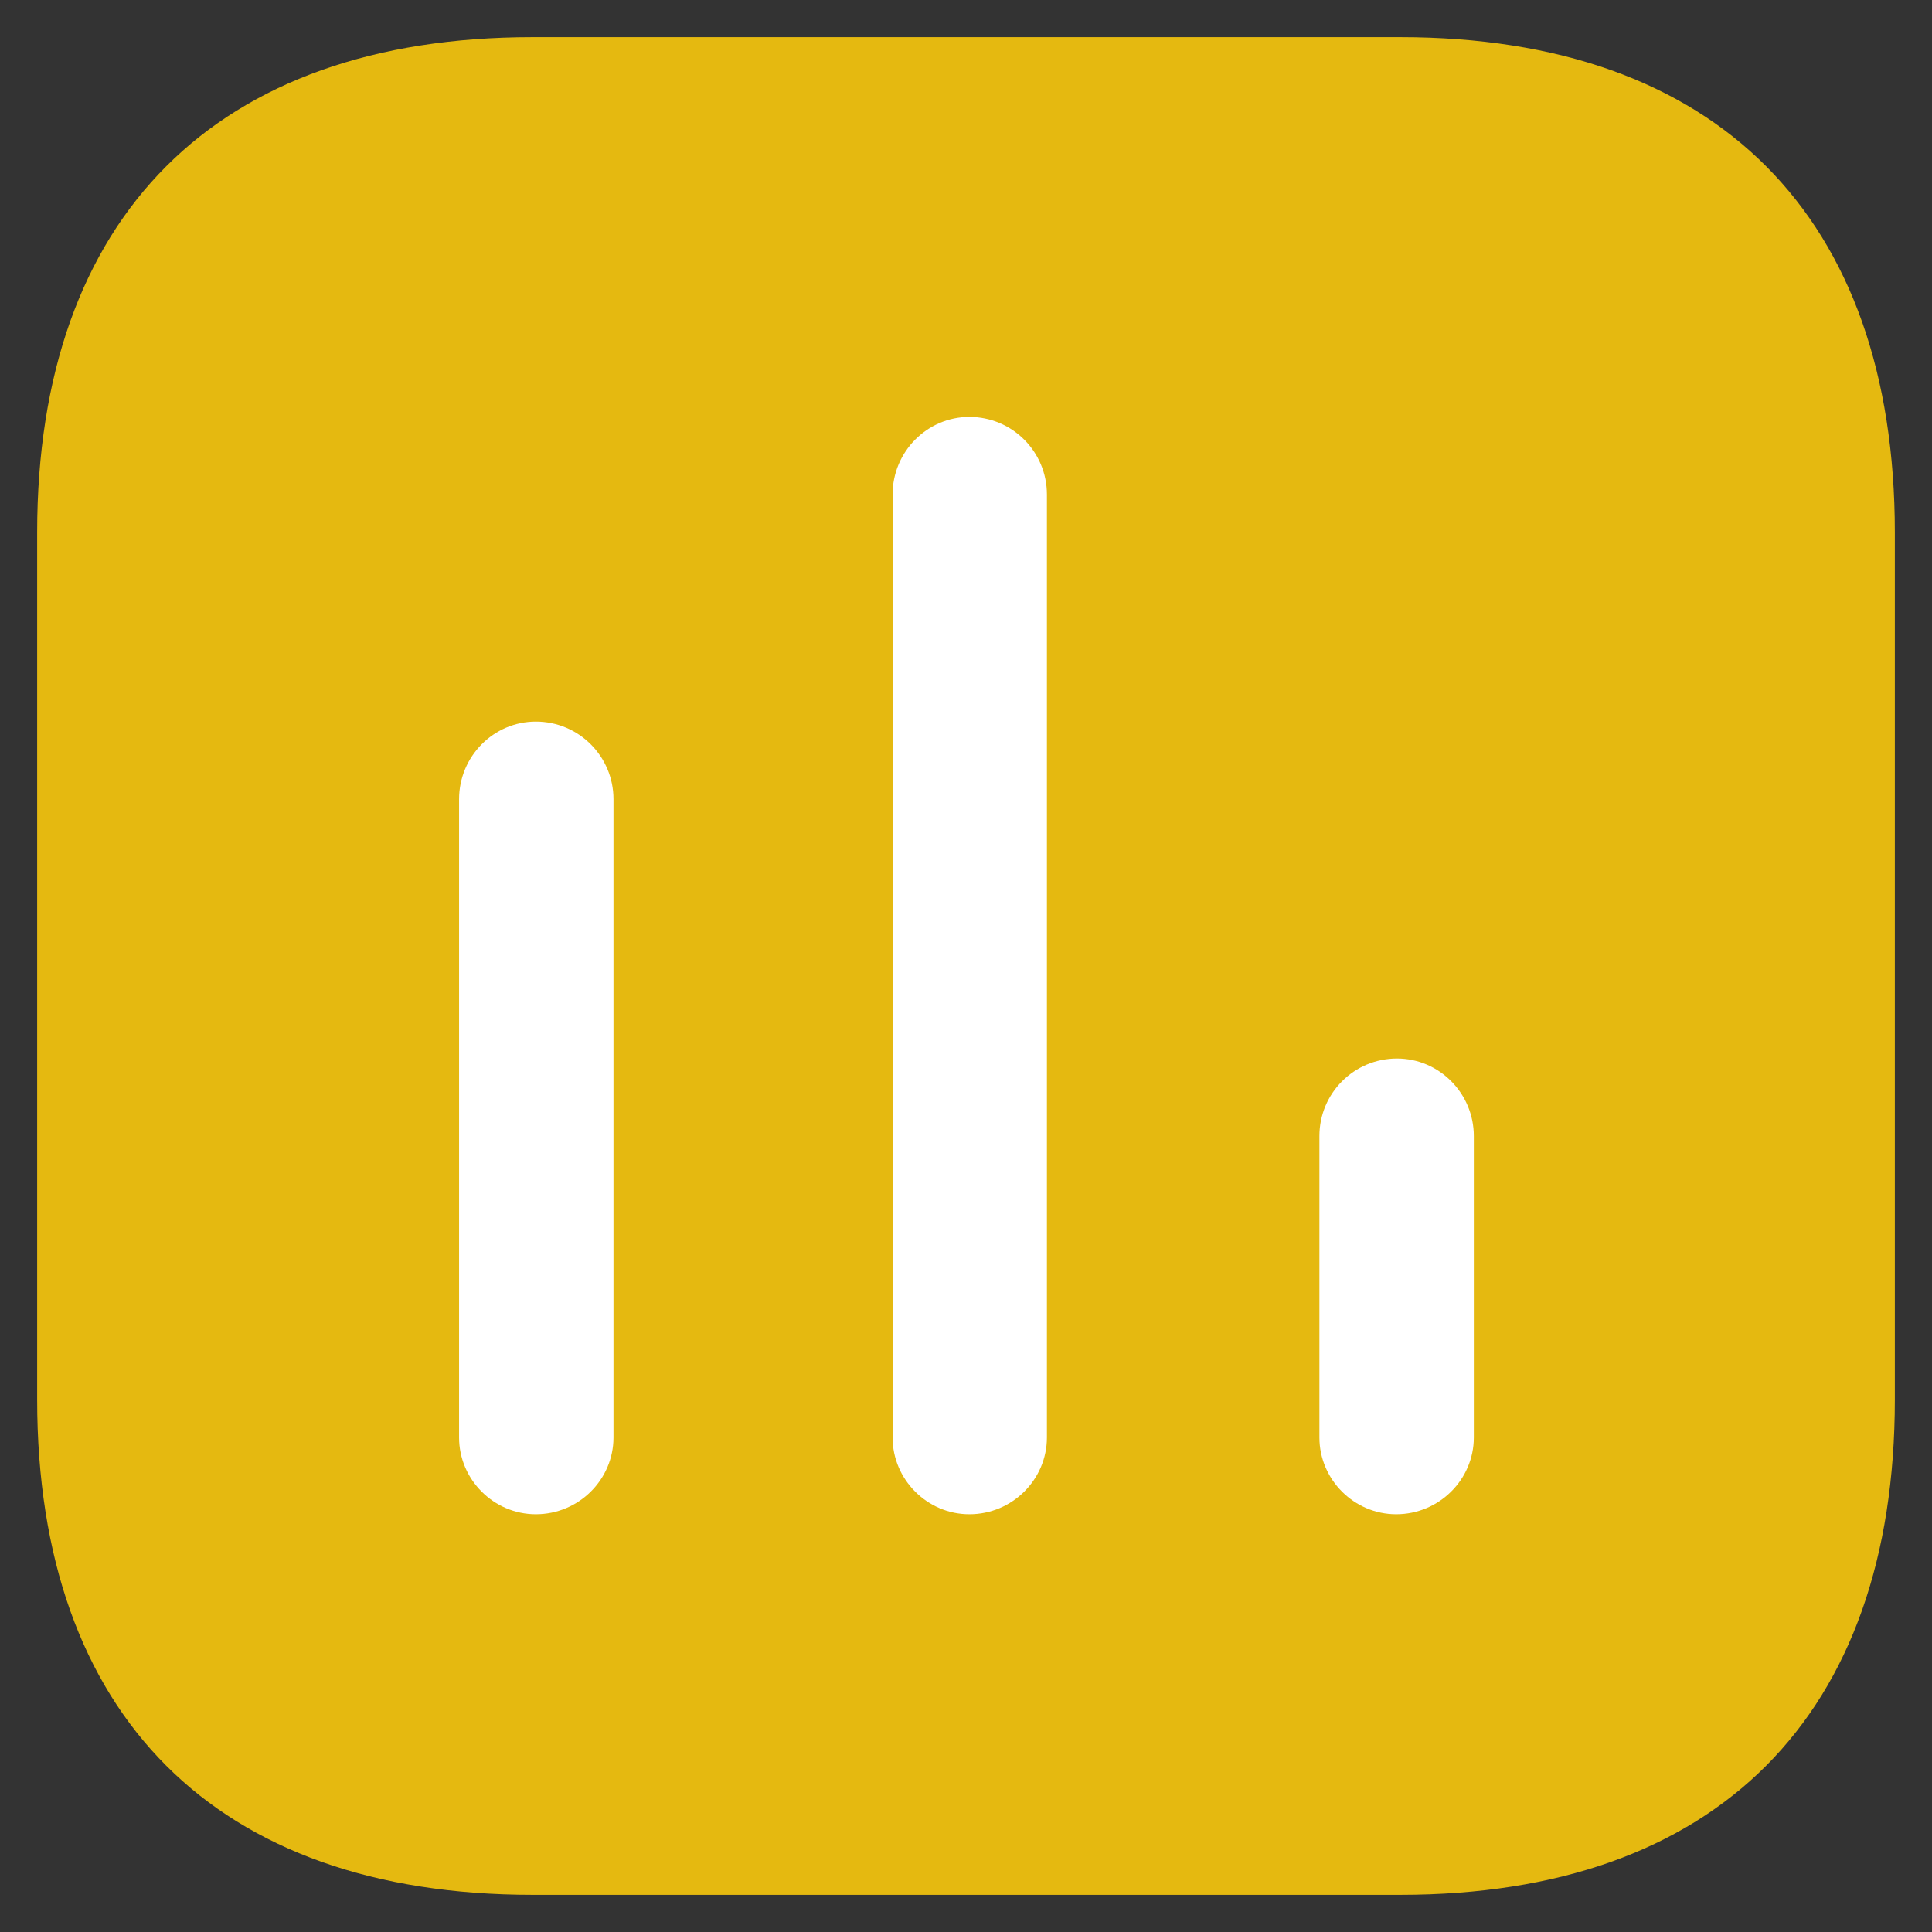
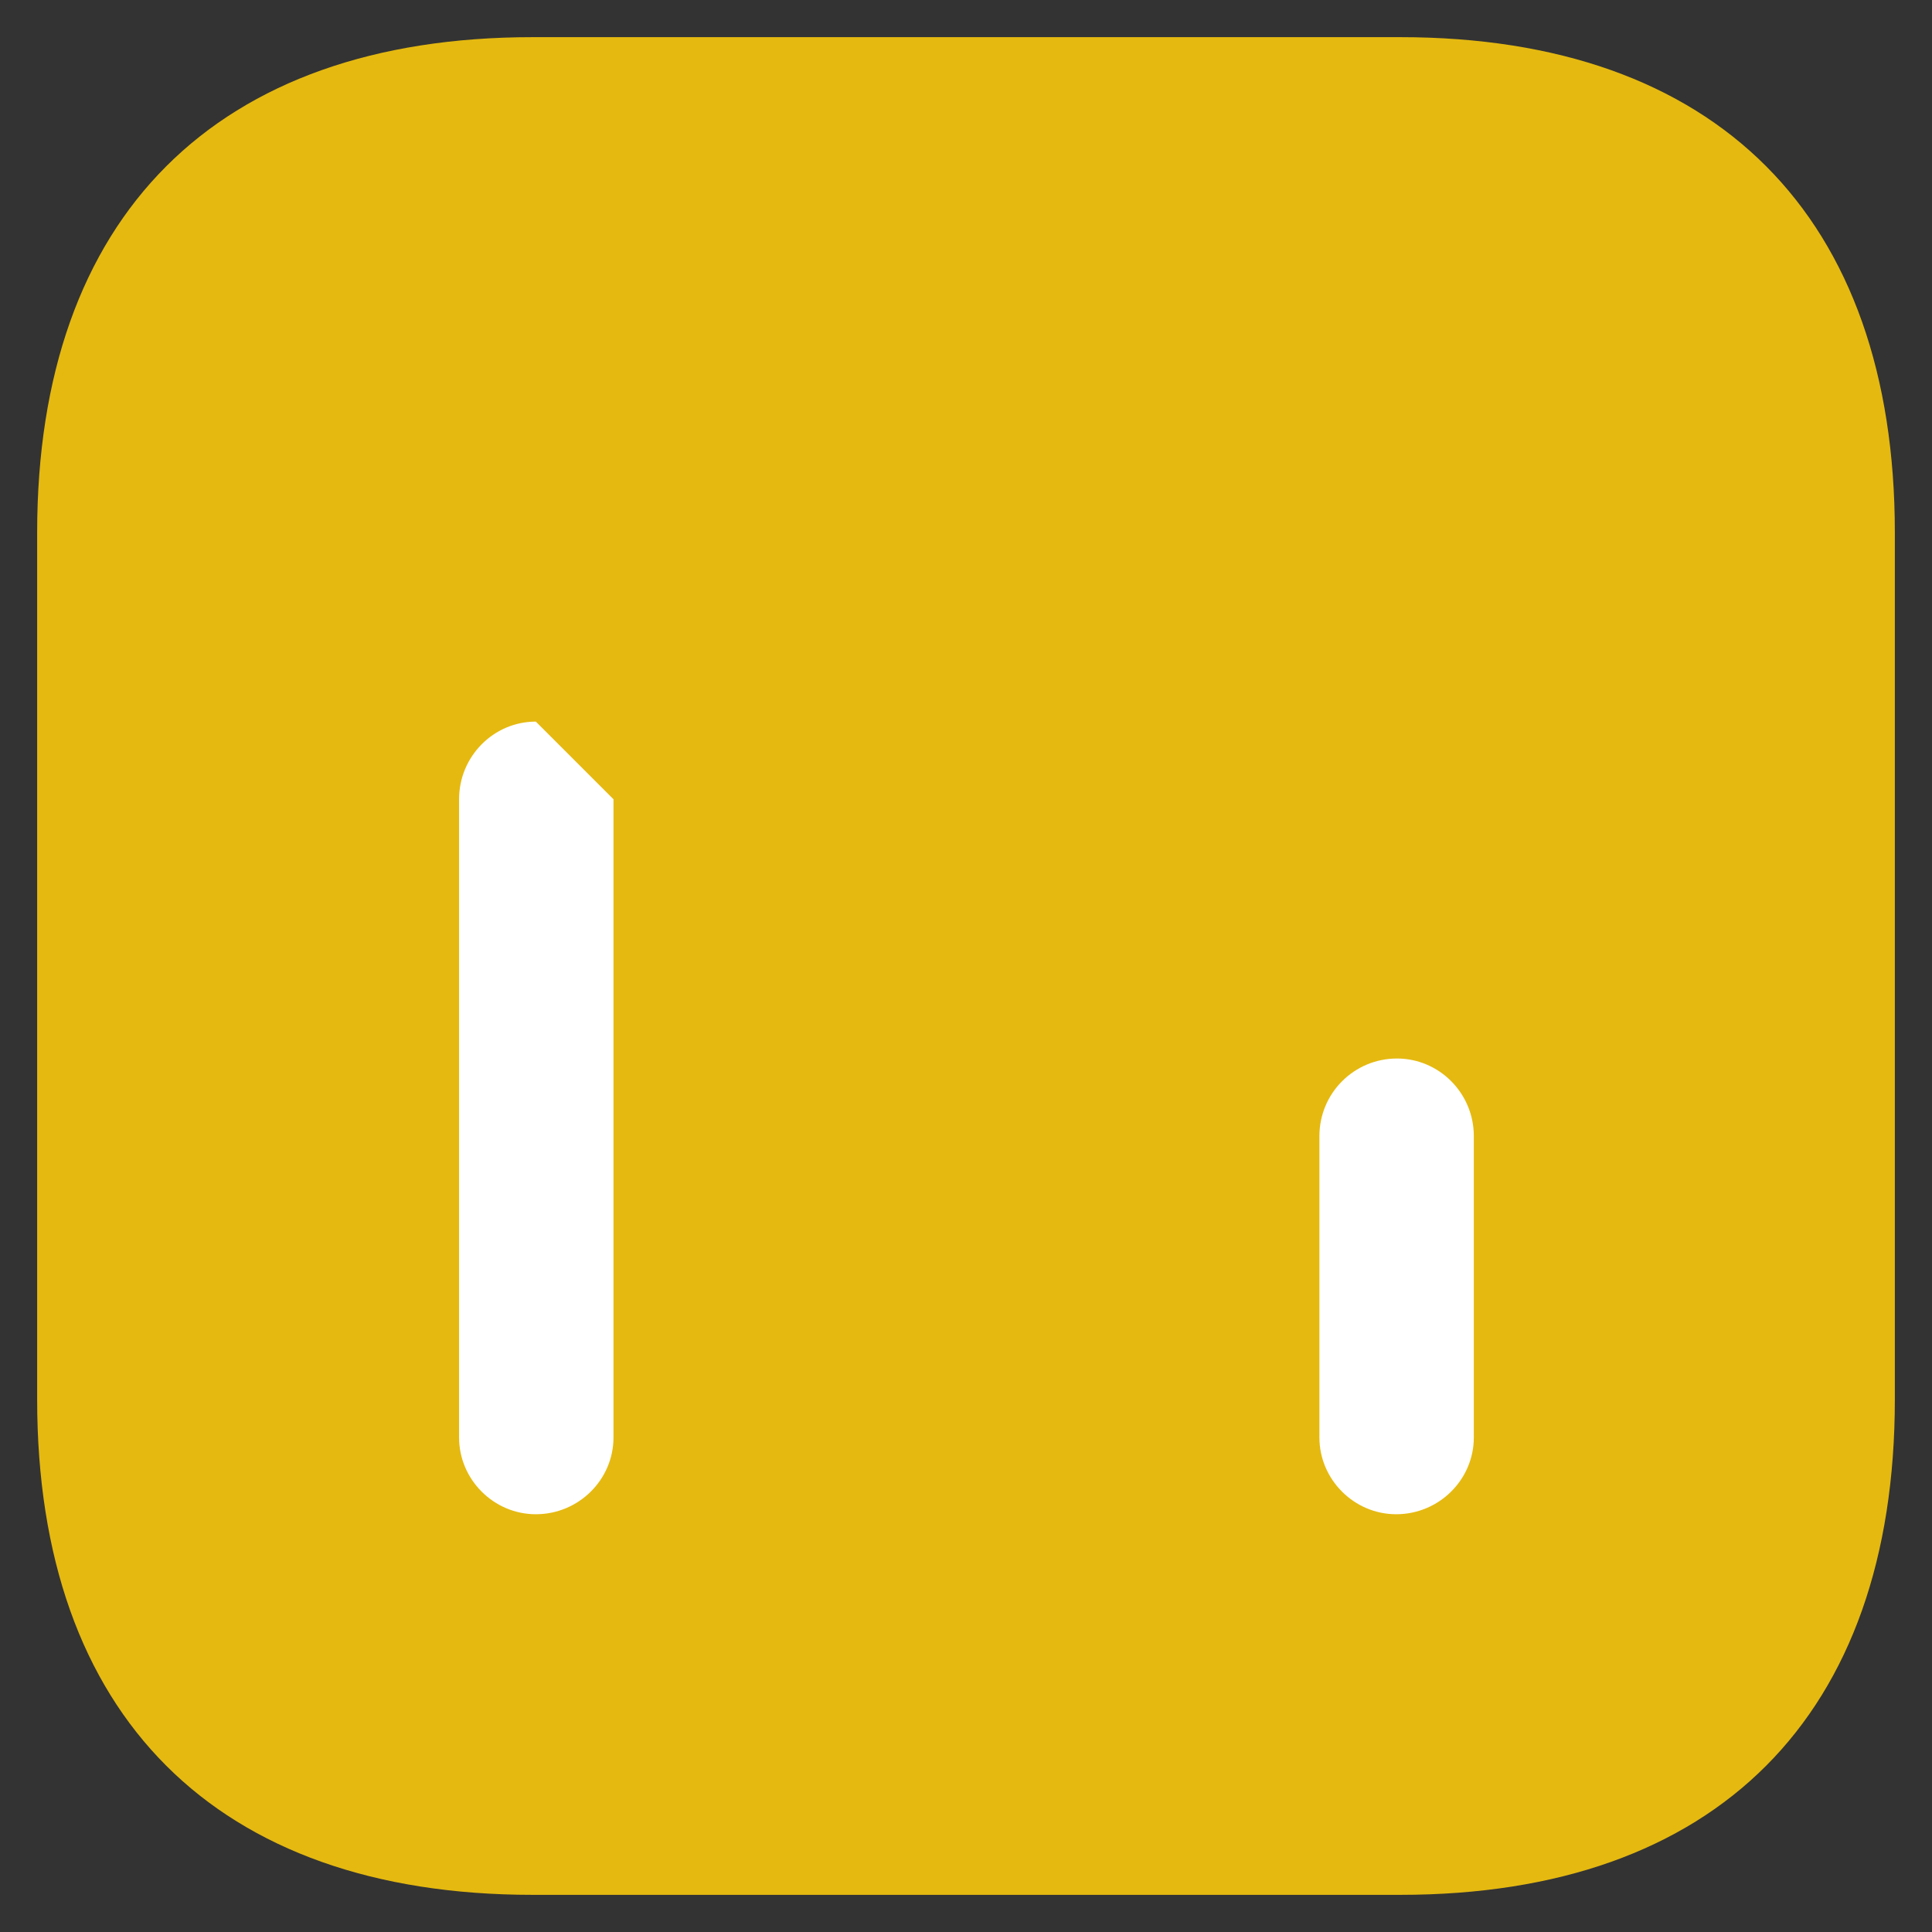
<svg xmlns="http://www.w3.org/2000/svg" width="26" height="26" viewBox="0 0 26 26" fill="none">
  <rect x="0" y="0" width="26" height="26" fill="#333333" stroke="none" />
  <path d="M18.844 0.5H7.167C2.911 0.5 0.5 2.911 0.5 7.167V18.833C0.5 23.089 2.911 25.5 7.167 25.5H18.844C23.1 25.5 25.5 23.089 25.5 18.833V7.167C25.5 2.911 23.1 0.5 18.844 0.5Z" fill="#E5B910" />
-   <path d="M7.211 9.711C6.644 9.711 6.178 10.178 6.178 10.756V19.345C6.178 19.911 6.644 20.378 7.211 20.378C7.789 20.378 8.256 19.911 8.256 19.345V10.756C8.256 10.178 7.789 9.711 7.211 9.711Z" fill="white" />
-   <path d="M13.045 5.611C12.478 5.611 12.012 6.078 12.012 6.656V19.344C12.012 19.911 12.478 20.378 13.045 20.378C13.623 20.378 14.089 19.911 14.089 19.344V6.656C14.089 6.078 13.623 5.611 13.045 5.611Z" fill="white" />
+   <path d="M7.211 9.711C6.644 9.711 6.178 10.178 6.178 10.756V19.345C6.178 19.911 6.644 20.378 7.211 20.378C7.789 20.378 8.256 19.911 8.256 19.345V10.756Z" fill="white" />
  <path d="M18.8 14.245C18.223 14.245 17.756 14.711 17.756 15.289V19.345C17.756 19.911 18.223 20.378 18.789 20.378C19.367 20.378 19.834 19.911 19.834 19.345V15.289C19.834 14.711 19.367 14.245 18.8 14.245Z" fill="white" />
</svg>